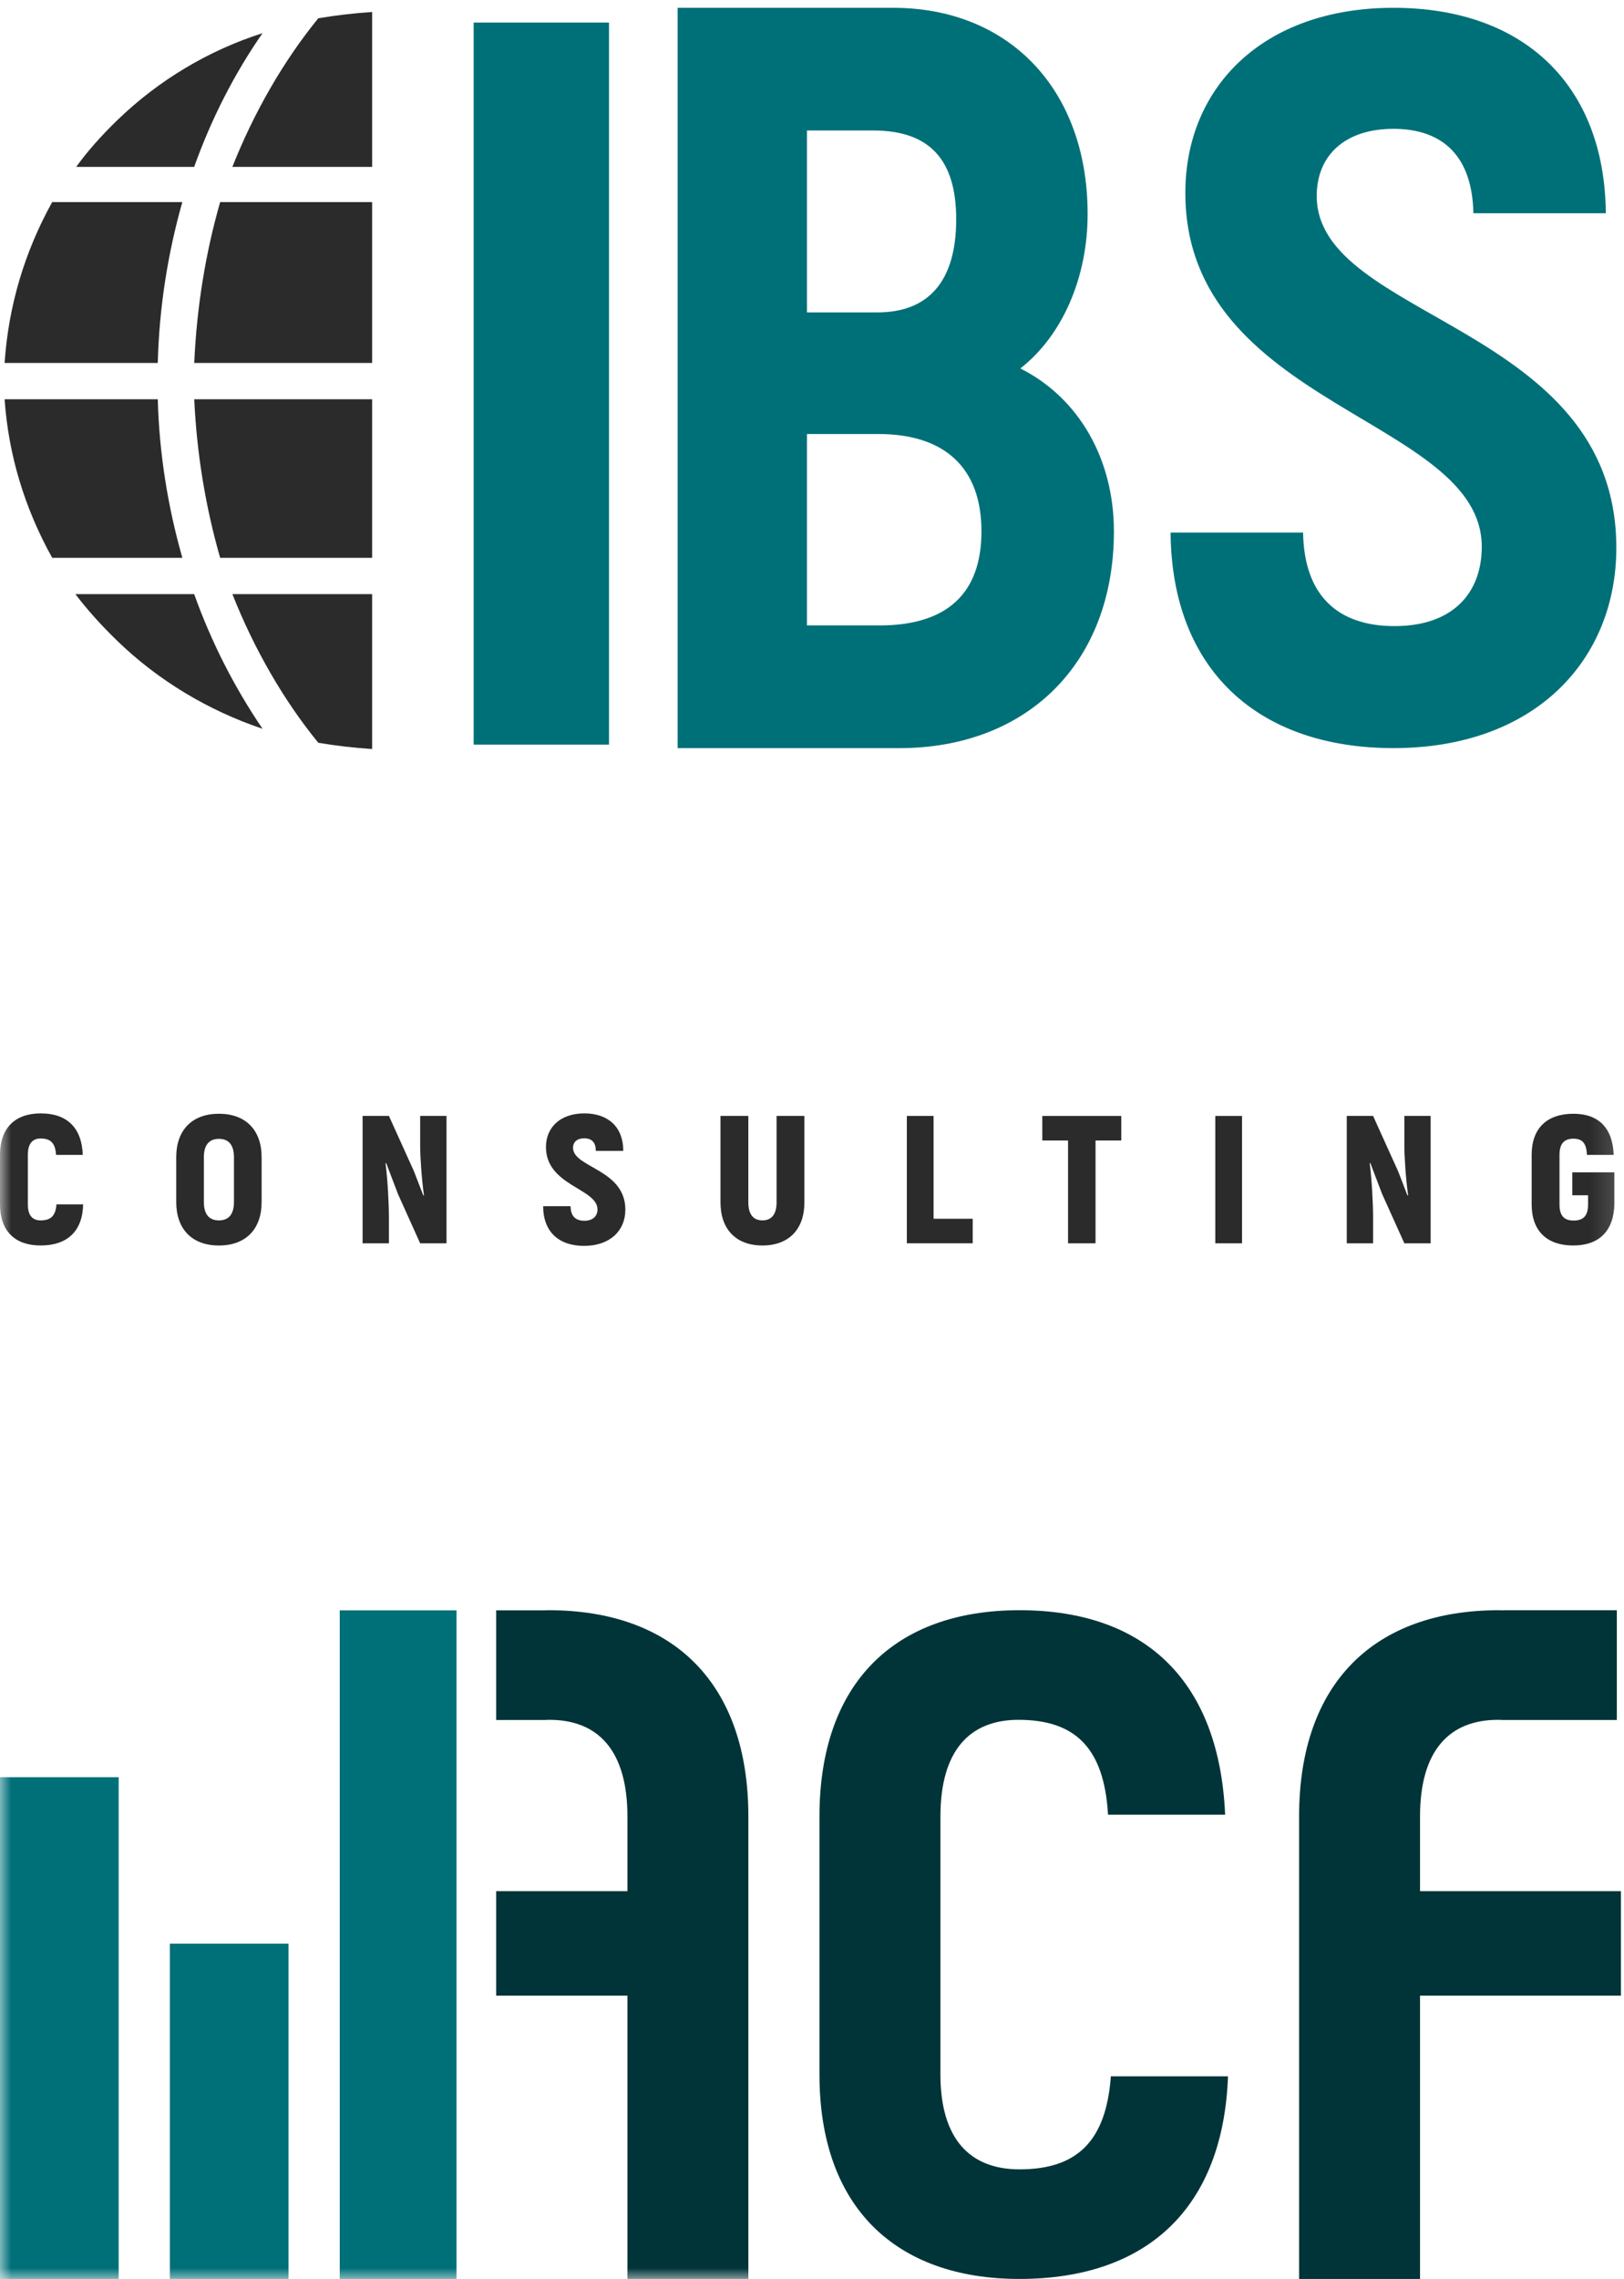
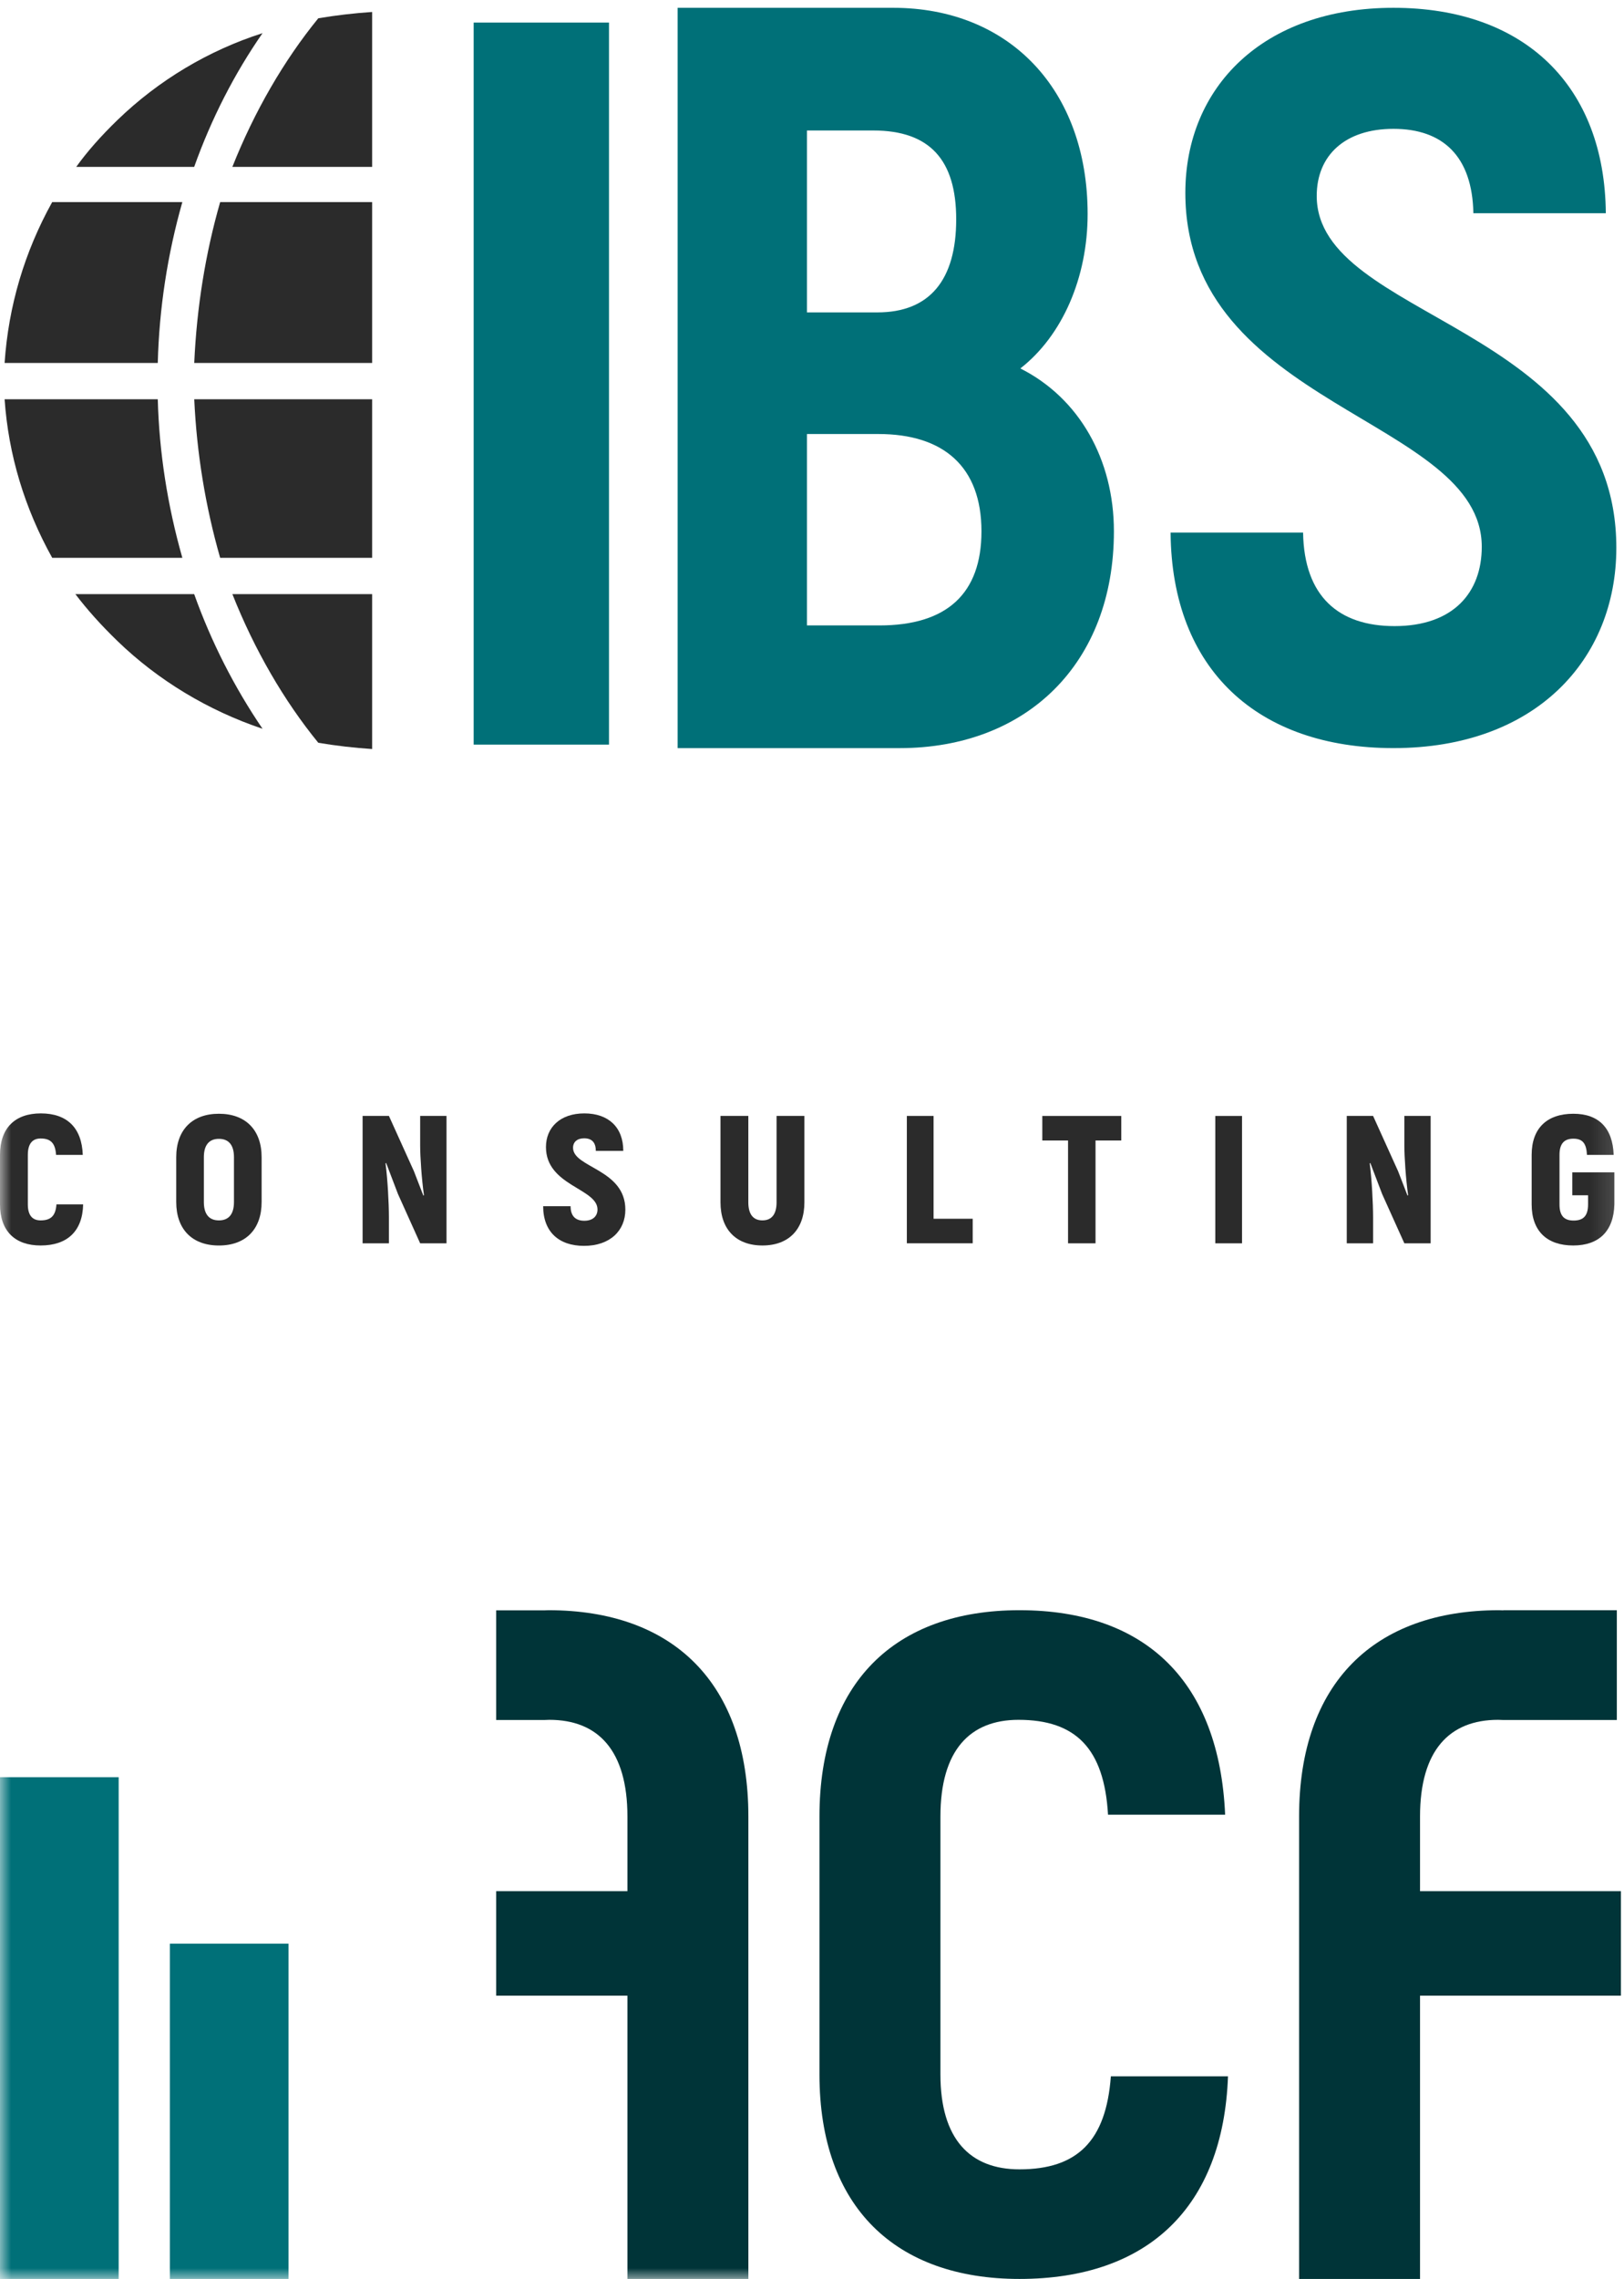
<svg xmlns="http://www.w3.org/2000/svg" xmlns:xlink="http://www.w3.org/1999/xlink" width="72px" height="101px" viewBox="0 0 72 101" version="1.1">
  <title>Group 42@2x</title>
  <defs>
    <polygon id="path-1" points="0 101 71.864 101 71.864 0.346 0 0.346" />
  </defs>
  <g id="Symbols" stroke="none" stroke-width="1" fill="none" fill-rule="evenodd">
    <g id="pre-header" transform="translate(-88, -19)">
      <g id="Group-42" transform="translate(88, 19)">
        <polygon id="Fill-1" fill="#007078" points="21 33 27 33 27 1 21 1" />
        <g id="Group-41">
          <path d="M43.513,23.547 C43.513,20.688 41.836,19.235 38.945,19.235 L35.777,19.235 L35.777,27.718 L38.992,27.718 C41.975,27.718 43.513,26.312 43.513,23.547 L43.513,23.547 Z M35.777,5.783 L35.777,13.845 L38.898,13.845 C41.229,13.845 42.393,12.392 42.393,9.72 C42.393,7.096 41.229,5.783 38.712,5.783 L35.777,5.783 Z M49.385,23.547 C49.385,29.406 45.517,33.156 39.878,33.156 L30.043,33.156 L30.043,0.346 L39.599,0.346 C44.725,0.346 48.22,3.955 48.22,9.486 C48.22,12.298 47.102,14.876 45.237,16.329 C47.846,17.641 49.385,20.36 49.385,23.547 L49.385,23.547 Z" id="Fill-2" fill="#007078" />
          <path d="M51.898,23.602 L57.772,23.602 C57.818,26.441 59.356,27.748 61.826,27.748 C64.435,27.748 65.694,26.26 65.694,24.232 C65.694,18.508 52.552,18.058 52.552,8.549 C52.552,3.863 56,0.346 61.779,0.346 C67.605,0.346 71.147,3.816 71.194,9.45 L65.322,9.45 C65.275,6.927 63.97,5.71 61.779,5.71 C59.636,5.71 58.377,6.882 58.377,8.684 C58.377,14.182 71.66,14.363 71.66,24.277 C71.66,29.235 68.071,33.155 61.779,33.155 C55.767,33.155 51.946,29.685 51.898,23.602" id="Fill-4" fill="#007078" />
          <path d="M9.761,8.956 C9.107,11.23 8.722,13.627 8.612,16.085 L16.498,16.085 L16.498,8.956 L9.761,8.956 Z" id="Fill-6" fill="#2B2B2B" />
          <path d="M16.498,24.721 L16.498,17.694 L8.612,17.694 C8.722,20.085 9.108,22.448 9.76,24.721 L16.498,24.721 Z" id="Fill-8" fill="#2B2B2B" />
          <path d="M14.112,0.81 C12.585,2.68 11.272,4.951 10.302,7.396 L16.498,7.396 L16.498,0.531 C15.71,0.583 14.909,0.676 14.112,0.81" id="Fill-10" fill="#2B2B2B" />
          <path d="M11.64,32.299 C10.381,30.447 9.363,28.441 8.609,26.331 L3.342,26.331 C3.882,27.039 4.481,27.706 5.208,28.41 C7.006,30.149 9.222,31.486 11.64,32.299" id="Fill-12" fill="#2B2B2B" />
          <path d="M5.208,5.319 C4.471,6.032 3.858,6.728 3.38,7.396 L8.609,7.396 C9.372,5.258 10.391,3.268 11.639,1.47 C9.243,2.234 7.028,3.559 5.208,5.319" id="Fill-14" fill="#2B2B2B" />
          <path d="M16.498,33.196 L16.498,26.331 L10.303,26.331 C11.272,28.779 12.585,31.05 14.112,32.919 C14.905,33.052 15.706,33.144 16.498,33.196" id="Fill-16" fill="#2B2B2B" />
          <path d="M6.995,16.085 C7.057,13.679 7.423,11.282 8.084,8.956 L2.314,8.956 C1.085,11.168 0.375,13.565 0.204,16.085 L6.995,16.085 Z" id="Fill-18" fill="#2B2B2B" />
          <path d="M8.084,24.721 C7.423,22.397 7.057,20.036 6.995,17.694 L0.204,17.694 C0.374,20.147 1.084,22.51 2.314,24.721 L8.084,24.721 Z" id="Fill-20" fill="#2B2B2B" />
          <path d="M36.331,91.937 L36.331,80.506 C36.331,74.587 39.667,71.362 45.197,71.362 C50.854,71.362 54.063,74.587 54.316,80.425 L49.124,80.425 C48.955,77.486 47.688,76.22 45.155,76.22 C43.002,76.22 41.694,77.567 41.694,80.506 L41.694,91.937 C41.694,94.795 43.002,96.142 45.197,96.142 C47.772,96.142 49.039,94.877 49.25,92.019 L54.443,92.019 C54.232,97.816 50.897,100.999 45.197,100.999 C39.708,100.999 36.331,97.816 36.331,91.937" id="Fill-22" fill="#003438" />
          <path d="M66.461,71.362 C66.526,71.362 66.586,71.368 66.65,71.369 L66.65,71.362 L71.682,71.362 L71.682,76.228 L66.65,76.228 C66.573,76.225 66.498,76.22 66.418,76.22 C64.265,76.22 62.957,77.567 62.957,80.506 L62.957,83.813 L71.864,83.813 L71.864,88.444 L62.957,88.444 L62.957,101 L57.595,101 L57.595,87.271 L57.595,84.808 L57.595,80.506 C57.595,74.587 60.931,71.362 66.461,71.362" id="Fill-24" fill="#003438" />
          <mask id="mask-2" fill="white">
            <use xlink:href="#path-1" />
          </mask>
          <g id="Clip-27" />
-           <polygon id="Fill-26" fill="#007078" mask="url(#mask-2)" points="15.062 101 20.239 101 20.239 71.369 15.062 71.369" />
          <polygon id="Fill-28" fill="#007078" mask="url(#mask-2)" points="7.531 101 12.792 101 12.792 86.14 7.531 86.14" />
          <polygon id="Fill-29" fill="#007078" mask="url(#mask-2)" points="0 101 5.261 101 5.261 78.763 0 78.763" />
          <path d="M24.313,71.362 C24.248,71.362 24.188,71.368 24.124,71.369 L21.997,71.369 L21.997,76.228 L24.124,76.228 C24.201,76.225 24.276,76.22 24.356,76.22 C26.509,76.22 27.817,77.567 27.817,80.506 L27.817,83.813 L21.997,83.813 L21.997,88.444 L27.817,88.444 L27.817,101 L33.179,101 L33.179,87.271 L33.179,84.808 L33.179,80.506 C33.179,74.587 29.844,71.362 24.313,71.362" id="Fill-30" fill="#003438" mask="url(#mask-2)" />
          <path d="M0,53.376 L0,51.183 C0,49.988 0.667,49.344 1.81,49.344 C2.977,49.344 3.628,49.988 3.67,51.183 L2.486,51.183 C2.451,50.666 2.252,50.456 1.801,50.456 C1.442,50.456 1.234,50.683 1.234,51.183 L1.234,53.376 C1.234,53.86 1.435,54.086 1.801,54.086 C2.26,54.086 2.468,53.876 2.502,53.376 L3.686,53.376 C3.661,54.562 2.985,55.198 1.801,55.198 C0.667,55.198 0,54.562 0,53.376" id="Fill-31" fill="#2B2B2B" mask="url(#mask-2)" />
          <path d="M10.373,53.271 L10.373,51.287 C10.373,50.755 10.148,50.472 9.705,50.472 C9.263,50.472 9.038,50.755 9.038,51.287 L9.038,53.271 C9.038,53.803 9.263,54.086 9.705,54.086 C10.148,54.086 10.373,53.803 10.373,53.271 M7.813,53.271 L7.813,51.287 C7.813,50.078 8.521,49.36 9.705,49.36 C10.89,49.36 11.599,50.078 11.599,51.287 L11.599,53.271 C11.599,54.481 10.89,55.199 9.705,55.199 C8.521,55.199 7.813,54.481 7.813,53.271" id="Fill-32" fill="#2B2B2B" mask="url(#mask-2)" />
          <path d="M19.796,49.456 L19.796,55.102 L18.628,55.102 L17.644,52.917 L17.118,51.538 L17.093,51.562 C17.185,52.272 17.243,53.328 17.243,53.956 L17.243,55.102 L16.076,55.102 L16.076,49.456 L17.243,49.456 L18.352,51.908 C18.494,52.263 18.628,52.634 18.77,52.989 L18.795,52.965 C18.695,52.255 18.628,51.287 18.628,50.763 L18.628,49.456 L19.796,49.456 Z" id="Fill-33" fill="#2B2B2B" mask="url(#mask-2)" />
          <path d="M24.081,53.457 L25.297,53.457 C25.297,53.909 25.532,54.102 25.906,54.102 C26.299,54.102 26.49,53.884 26.49,53.602 C26.49,52.666 24.205,52.554 24.205,50.836 C24.205,49.973 24.831,49.344 25.906,49.344 C26.983,49.344 27.633,49.965 27.633,51.005 L26.415,51.005 C26.415,50.635 26.241,50.448 25.898,50.448 C25.59,50.448 25.406,50.61 25.406,50.868 C25.406,51.755 27.725,51.811 27.725,53.61 C27.725,54.538 27.049,55.215 25.89,55.215 C24.78,55.215 24.081,54.594 24.081,53.457" id="Fill-34" fill="#2B2B2B" mask="url(#mask-2)" />
          <path d="M31.943,53.287 L31.943,49.456 L33.177,49.456 L33.177,53.287 C33.177,53.803 33.385,54.085 33.802,54.085 C34.22,54.085 34.429,53.803 34.429,53.287 L34.429,49.456 L35.663,49.456 L35.663,53.287 C35.663,54.482 34.97,55.198 33.802,55.198 C32.635,55.198 31.943,54.482 31.943,53.287" id="Fill-35" fill="#2B2B2B" mask="url(#mask-2)" />
          <polygon id="Fill-36" fill="#2B2B2B" mask="url(#mask-2)" points="43.125 54.013 43.125 55.101 40.205 55.101 40.205 49.456 41.39 49.456 41.39 54.013" />
          <polygon id="Fill-37" fill="#2B2B2B" mask="url(#mask-2)" points="49.712 50.545 48.57 50.545 48.57 55.102 47.352 55.102 47.352 50.545 46.21 50.545 46.21 49.457 49.712 49.457" />
          <polygon id="Fill-38" fill="#2B2B2B" mask="url(#mask-2)" points="53.88 55.102 55.065 55.102 55.065 49.457 53.88 49.457" />
          <path d="M63.428,49.456 L63.428,55.102 L62.262,55.102 L61.277,52.917 L60.751,51.538 L60.727,51.562 C60.818,52.272 60.876,53.328 60.876,53.956 L60.876,55.102 L59.709,55.102 L59.709,49.456 L60.876,49.456 L61.985,51.908 C62.128,52.263 62.262,52.634 62.403,52.989 L62.428,52.965 C62.328,52.255 62.262,51.287 62.262,50.763 L62.262,49.456 L63.428,49.456 Z" id="Fill-39" fill="#2B2B2B" mask="url(#mask-2)" />
          <path d="M67.906,53.376 L67.906,51.183 C67.906,49.997 68.589,49.36 69.756,49.36 C70.883,49.36 71.5,49.997 71.542,51.183 L70.358,51.183 C70.332,50.675 70.166,50.465 69.756,50.465 C69.357,50.465 69.14,50.675 69.14,51.183 L69.14,53.376 C69.14,53.884 69.349,54.093 69.765,54.093 C70.199,54.093 70.407,53.884 70.407,53.376 L70.407,52.973 L69.707,52.973 L69.707,51.957 L71.574,51.957 L71.574,53.376 C71.542,54.562 70.891,55.198 69.748,55.198 C68.589,55.198 67.906,54.562 67.906,53.376" id="Fill-40" fill="#2B2B2B" mask="url(#mask-2)" />
        </g>
      </g>
    </g>
  </g>
</svg>